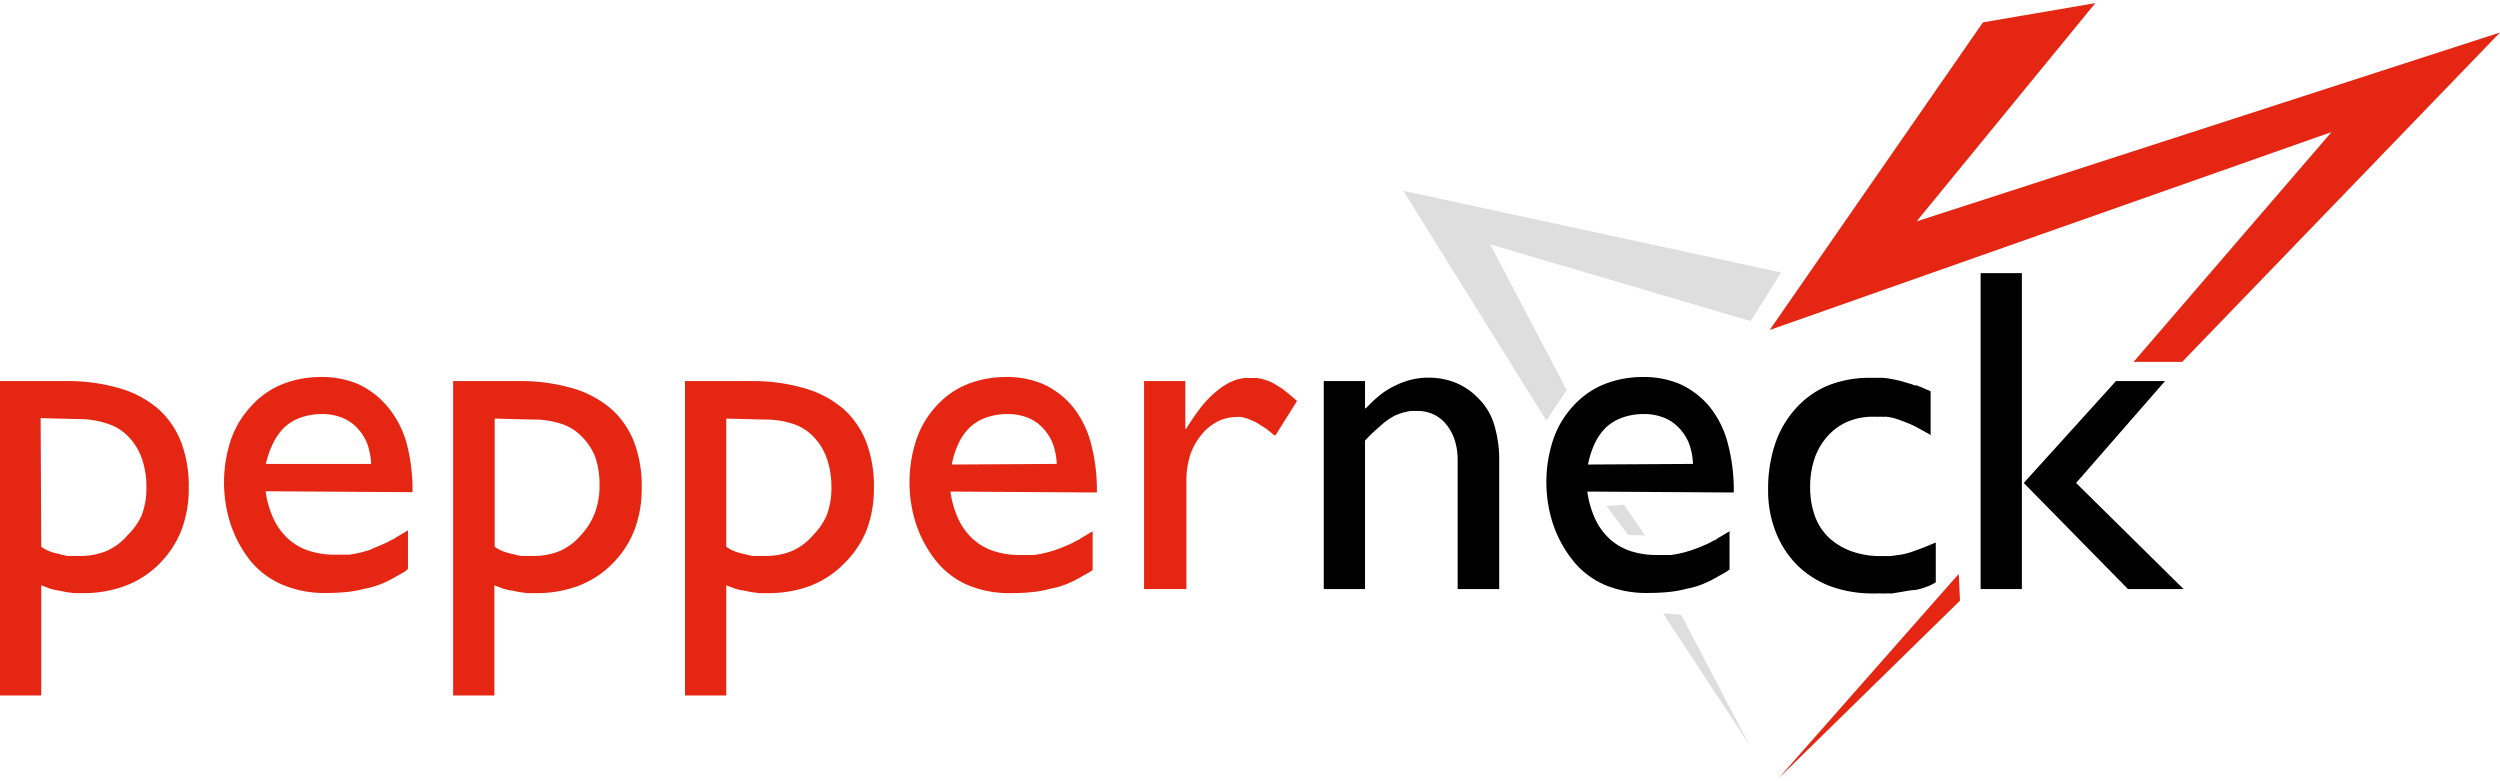
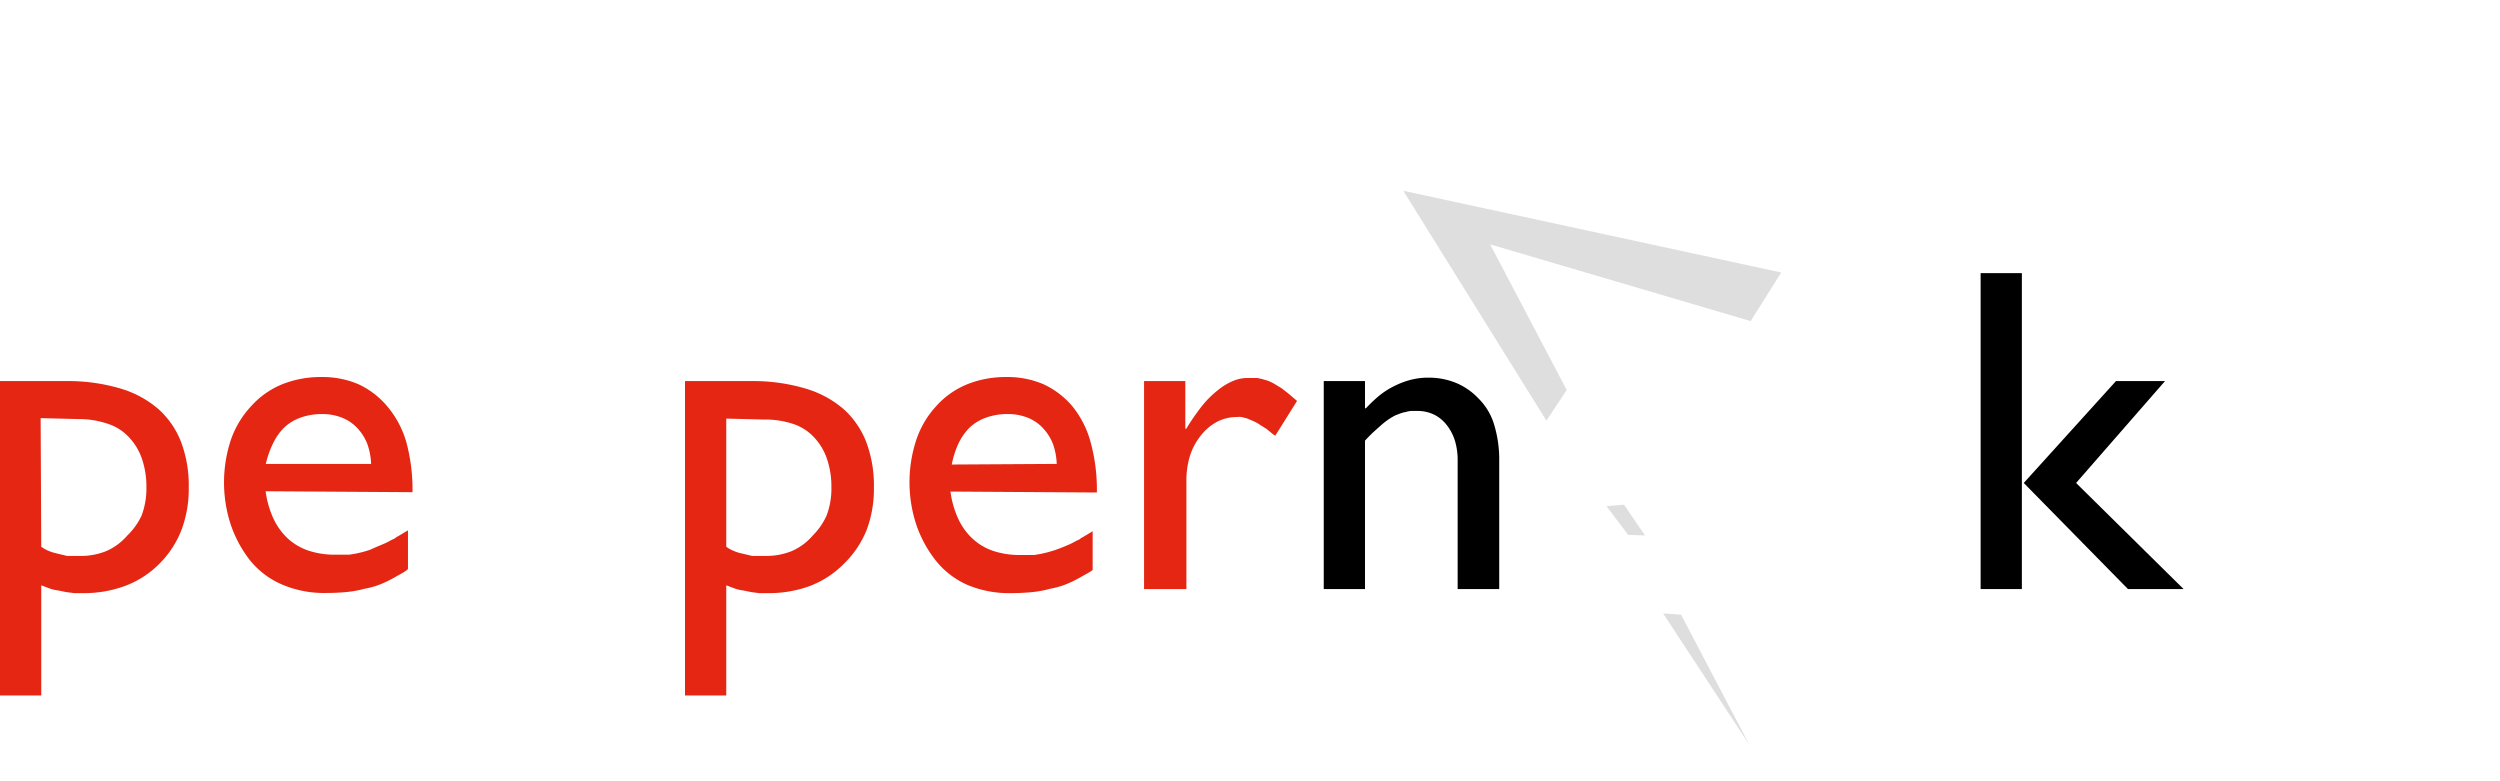
<svg xmlns="http://www.w3.org/2000/svg" width="160" height="50" viewBox="0 0 160 50">
  <defs>
    <style>.a{fill:#e42613;}.b{fill:#dedede;}</style>
  </defs>
  <title>Artboard 1</title>
  <path class="a" d="M2.64,44.51H0V24.39H4.57a11.76,11.76,0,0,1,3.22.5,6.58,6.58,0,0,1,2.36,1.3,5.52,5.52,0,0,1,1.44,2.1,7.92,7.92,0,0,1,.49,2.91,7.46,7.46,0,0,1-.47,2.73,6.26,6.26,0,0,1-1.42,2.16A6.08,6.08,0,0,1,8,37.5a7.59,7.59,0,0,1-2.7.46H4.89l-.09,0H4.74l-.52-.07-.49-.1a2.6,2.6,0,0,1-.53-.12l-.56-.21v7.08Zm0-9.52a2.2,2.2,0,0,0,.41.24,3.38,3.38,0,0,0,.42.15l.41.1.42.1.19,0h.64a4.35,4.35,0,0,0,1.67-.31,3.74,3.74,0,0,0,1.35-1A4.31,4.31,0,0,0,9.06,33a4.87,4.87,0,0,0,.31-1.78,5.53,5.53,0,0,0-.28-1.84A3.77,3.77,0,0,0,8.27,28a3.17,3.17,0,0,0-1.35-.87A5.76,5.76,0,0,0,5,26.82l-2.4-.06Z" />
  <path class="a" d="M26.12,36.39a.29.29,0,0,1-.09.1l-.09.07-.1.06-.1.06-.18.1-.18.1a7.57,7.57,0,0,1-1,.5,5.11,5.11,0,0,1-1.05.3,6.68,6.68,0,0,1-1.16.21q-.62.06-1.33.06a6.86,6.86,0,0,1-2.74-.52A5.34,5.34,0,0,1,16,35.86a7.72,7.72,0,0,1-1.24-2.31,8.68,8.68,0,0,1,0-5.35A6,6,0,0,1,16.07,26a5.4,5.4,0,0,1,2-1.41,6.64,6.64,0,0,1,2.51-.46,5.83,5.83,0,0,1,2.36.46A5.36,5.36,0,0,1,24.78,26,6.23,6.23,0,0,1,26,28.28a11.59,11.59,0,0,1,.4,3.22L17,31.44a6,6,0,0,0,.52,1.79,4.07,4.07,0,0,0,.93,1.26,3.72,3.72,0,0,0,1.32.76,5.38,5.38,0,0,0,1.7.25h.44l.44,0,.43-.07.43-.1.44-.13L24.1,35l.43-.18a3.52,3.52,0,0,0,.43-.21l.13-.07.16-.07.13-.1.13-.07.3-.18.3-.18v2.49Zm-2.37-6.7a4.2,4.2,0,0,0-.25-1.3,3.1,3.1,0,0,0-.64-1,2.65,2.65,0,0,0-1-.67,3.35,3.35,0,0,0-1.24-.22,4,4,0,0,0-1.36.22,3,3,0,0,0-1.07.64,3.64,3.64,0,0,0-.73,1.05A5.94,5.94,0,0,0,17,29.75v-.06Z" />
-   <path class="a" d="M31.66,44.51H29V24.39h4.56a11.76,11.76,0,0,1,3.22.5,6.58,6.58,0,0,1,2.36,1.3,5.52,5.52,0,0,1,1.44,2.1,7.92,7.92,0,0,1,.49,2.91,7.46,7.46,0,0,1-.47,2.73,6.26,6.26,0,0,1-1.42,2.16A6.08,6.08,0,0,1,37,37.5a7.59,7.59,0,0,1-2.7.46h-.41l-.09,0h-.06l-.52-.07-.49-.1a2.6,2.6,0,0,1-.53-.12l-.56-.21v7.08Zm0-9.52a2.18,2.18,0,0,0,.41.24,3.39,3.39,0,0,0,.41.15l.42.1.41.1.19,0h.64a4.35,4.35,0,0,0,1.67-.31,3.74,3.74,0,0,0,1.35-1,4.32,4.32,0,0,0,.9-1.42,4.87,4.87,0,0,0,.31-1.78,5.52,5.52,0,0,0-.28-1.84A3.77,3.77,0,0,0,37.29,28a3.17,3.17,0,0,0-1.35-.87,5.76,5.76,0,0,0-1.88-.28l-2.4-.06Z" />
  <path class="a" d="M46.48,44.51H43.84V24.39h4.57a11.76,11.76,0,0,1,3.22.5A6.58,6.58,0,0,1,54,26.19a5.52,5.52,0,0,1,1.44,2.1,7.92,7.92,0,0,1,.49,2.91,7.45,7.45,0,0,1-.47,2.73A6.25,6.25,0,0,1,54,36.09a6.08,6.08,0,0,1-2.16,1.41,7.59,7.59,0,0,1-2.7.46h-.41l-.09,0h-.06l-.52-.07-.49-.1a2.6,2.6,0,0,1-.53-.12l-.56-.21v7.08Zm0-9.52a2.18,2.18,0,0,0,.41.24,3.39,3.39,0,0,0,.41.15l.42.1.42.1.19,0H49a4.35,4.35,0,0,0,1.67-.31,3.75,3.75,0,0,0,1.35-1A4.32,4.32,0,0,0,52.9,33a4.87,4.87,0,0,0,.31-1.78,5.52,5.52,0,0,0-.28-1.84A3.77,3.77,0,0,0,52.11,28a3.17,3.17,0,0,0-1.35-.87,5.76,5.76,0,0,0-1.88-.28l-2.4-.06Z" />
  <path class="a" d="M70,36.39a.29.29,0,0,1-.09.1l-.09.07-.1.06-.1.06-.18.1-.18.1a7.55,7.55,0,0,1-1,.5,5.1,5.1,0,0,1-1.05.3A6.69,6.69,0,0,1,66,37.9q-.62.06-1.33.06a6.86,6.86,0,0,1-2.74-.52,5.34,5.34,0,0,1-2.06-1.59,7.71,7.71,0,0,1-1.24-2.31,8.68,8.68,0,0,1,0-5.35A6,6,0,0,1,59.91,26a5.4,5.4,0,0,1,2-1.41,6.64,6.64,0,0,1,2.51-.46,5.83,5.83,0,0,1,2.36.46A5.37,5.37,0,0,1,68.63,26a6.23,6.23,0,0,1,1.17,2.3,11.59,11.59,0,0,1,.4,3.22l-9.37-.06a6,6,0,0,0,.52,1.79,4.06,4.06,0,0,0,.93,1.26,3.72,3.72,0,0,0,1.32.76,5.38,5.38,0,0,0,1.7.25h.44l.44,0,.43-.07.43-.1.44-.13.44-.16.43-.18a3.54,3.54,0,0,0,.43-.21l.13-.07.16-.07.13-.1.13-.07.3-.18.3-.18v2.49Zm-2.37-6.7a4.2,4.2,0,0,0-.25-1.3,3.1,3.1,0,0,0-.64-1,2.65,2.65,0,0,0-1-.67,3.35,3.35,0,0,0-1.25-.22,4,4,0,0,0-1.36.22,3,3,0,0,0-1.07.64,3.63,3.63,0,0,0-.73,1.05,6,6,0,0,0-.43,1.38v-.06Z" />
  <path class="a" d="M75.86,24.39v3.05h.06a14.81,14.81,0,0,1,1-1.45,6.31,6.31,0,0,1,1-1,3.94,3.94,0,0,1,1-.61,2.4,2.4,0,0,1,.93-.19h.31l.31,0,.31.07.34.1a2.8,2.8,0,0,1,.46.22l.46.28.47.37.5.43-1.39,2.22a1.08,1.08,0,0,1-.22-.15l-.22-.18-.12-.1-.12-.07-.15-.1-.12-.07a2.24,2.24,0,0,0-.41-.24l-.42-.18-.37-.1a1.19,1.19,0,0,0-.31,0,2.72,2.72,0,0,0-1.26.3,3.26,3.26,0,0,0-1.05.89,3.93,3.93,0,0,0-.7,1.32,5.4,5.4,0,0,0-.22,1.59V37.7H73.22V24.39Z" />
  <path d="M87.36,26.13h.06a8.84,8.84,0,0,1,.83-.79,5,5,0,0,1,1-.64,5.23,5.23,0,0,1,1.07-.4,4.5,4.5,0,0,1,1.1-.13,4.59,4.59,0,0,1,1.75.33,4.19,4.19,0,0,1,1.45,1,3.92,3.92,0,0,1,1,1.66,7.73,7.73,0,0,1,.33,2.37V37.7H93.29V29.45a4.27,4.27,0,0,0-.18-1.26,3.06,3.06,0,0,0-.53-1,2.32,2.32,0,0,0-.83-.67,2.48,2.48,0,0,0-1.07-.22h-.36a1.53,1.53,0,0,0-.36.07,1.89,1.89,0,0,0-.34.09l-.31.12a3.93,3.93,0,0,0-.47.28,5.06,5.06,0,0,0-.47.37l-.49.44q-.25.24-.52.53V37.7H84.72V24.39h2.64Z" />
-   <path d="M110.72,36.39a.29.29,0,0,1-.09.1l-.09.07-.1.06-.1.06-.18.1-.18.1a7.57,7.57,0,0,1-1,.5,5.12,5.12,0,0,1-1.05.3,6.69,6.69,0,0,1-1.16.21q-.62.06-1.33.06a6.86,6.86,0,0,1-2.74-.52,5.34,5.34,0,0,1-2.06-1.59,7.72,7.72,0,0,1-1.25-2.31,8.68,8.68,0,0,1,0-5.35A6,6,0,0,1,100.67,26a5.4,5.4,0,0,1,2-1.41,6.65,6.65,0,0,1,2.51-.46,5.83,5.83,0,0,1,2.36.46A5.38,5.38,0,0,1,109.39,26a6.25,6.25,0,0,1,1.17,2.3,11.62,11.62,0,0,1,.4,3.22l-9.37-.06a6,6,0,0,0,.52,1.79,4.07,4.07,0,0,0,.93,1.26,3.72,3.72,0,0,0,1.32.76,5.38,5.38,0,0,0,1.7.25h.44l.44,0,.43-.07.43-.1.44-.13.44-.16.43-.18a3.53,3.53,0,0,0,.43-.21l.13-.07.16-.07.13-.1.13-.07.3-.18.3-.18v2.49Zm-2.37-6.7a4.19,4.19,0,0,0-.25-1.3,3.1,3.1,0,0,0-.64-1,2.65,2.65,0,0,0-1-.67,3.35,3.35,0,0,0-1.25-.22,4,4,0,0,0-1.36.22,3,3,0,0,0-1.07.64,3.63,3.63,0,0,0-.73,1.05,5.93,5.93,0,0,0-.43,1.38v-.06Z" />
-   <path d="M123.59,27.85l-.84-.46a5.1,5.1,0,0,0-.73-.34c-.24-.1-.46-.18-.68-.25a3,3,0,0,0-.65-.13h-.09a.12.12,0,0,1-.09,0h-.3a.12.12,0,0,1-.09,0h-.21a4.15,4.15,0,0,0-1.65.31,3.67,3.67,0,0,0-1.29.93,4.13,4.13,0,0,0-.84,1.44,5.57,5.57,0,0,0-.28,1.82,5.41,5.41,0,0,0,.3,1.85,3.64,3.64,0,0,0,.92,1.41,4.3,4.3,0,0,0,1.45.86,5.43,5.43,0,0,0,1.84.3h.44l.18,0,.67-.09a4.79,4.79,0,0,0,.7-.18l.74-.27.8-.33v2.55a3.14,3.14,0,0,1-.55.27,5.29,5.29,0,0,1-.7.21,6.23,6.23,0,0,0-.76.1l-.79.13h-.18a.33.33,0,0,0-.15,0h-.43a.3.3,0,0,0-.13,0h-.3a7.82,7.82,0,0,1-2.7-.44A6.09,6.09,0,0,1,115,36.15,6.27,6.27,0,0,1,113.63,34a7.15,7.15,0,0,1-.47-2.65,9,9,0,0,1,.45-2.95,6.47,6.47,0,0,1,1.33-2.27A5.69,5.69,0,0,1,117,24.67a7.13,7.13,0,0,1,2.71-.49c.28,0,.53,0,.77,0a5.69,5.69,0,0,1,.65.09q.33.06.64.15l.61.18.13.06a.44.44,0,0,0,.16,0l.13.06.16.06.3.13.3.13v2.76Z" />
-   <path d="M129.4,37.7h-2.64V17.48h2.64Zm3.47-6.79,6.88,6.79h-3.56l-6.67-6.79,5.9-6.52h3.14Z" />
-   <polygon class="a" points="113.26 21.12 126.91 1.43 134.1 0.2 122.66 14.17 160 2.08 139.66 23.16 136.55 23.16 149.22 8.45 113.26 21.12" />
-   <polygon class="a" points="125.36 36.73 113.84 49.8 125.44 38.44 125.36 36.73" />
+   <path d="M129.4,37.7h-2.64V17.48h2.64Zm3.47-6.79,6.88,6.79h-3.56l-6.67-6.79,5.9-6.52h3.14" />
  <polygon class="b" points="114 17.44 112.04 20.55 95.37 15.64 100.27 24.96 98.97 26.92 89.81 12.21 114 17.44" />
  <polygon class="b" points="102.81 32.39 104.2 34.23 105.28 34.27 103.94 32.3 102.81 32.39" />
  <polygon class="b" points="106.44 39.26 111.96 47.67 107.59 39.34 106.44 39.26" />
</svg>